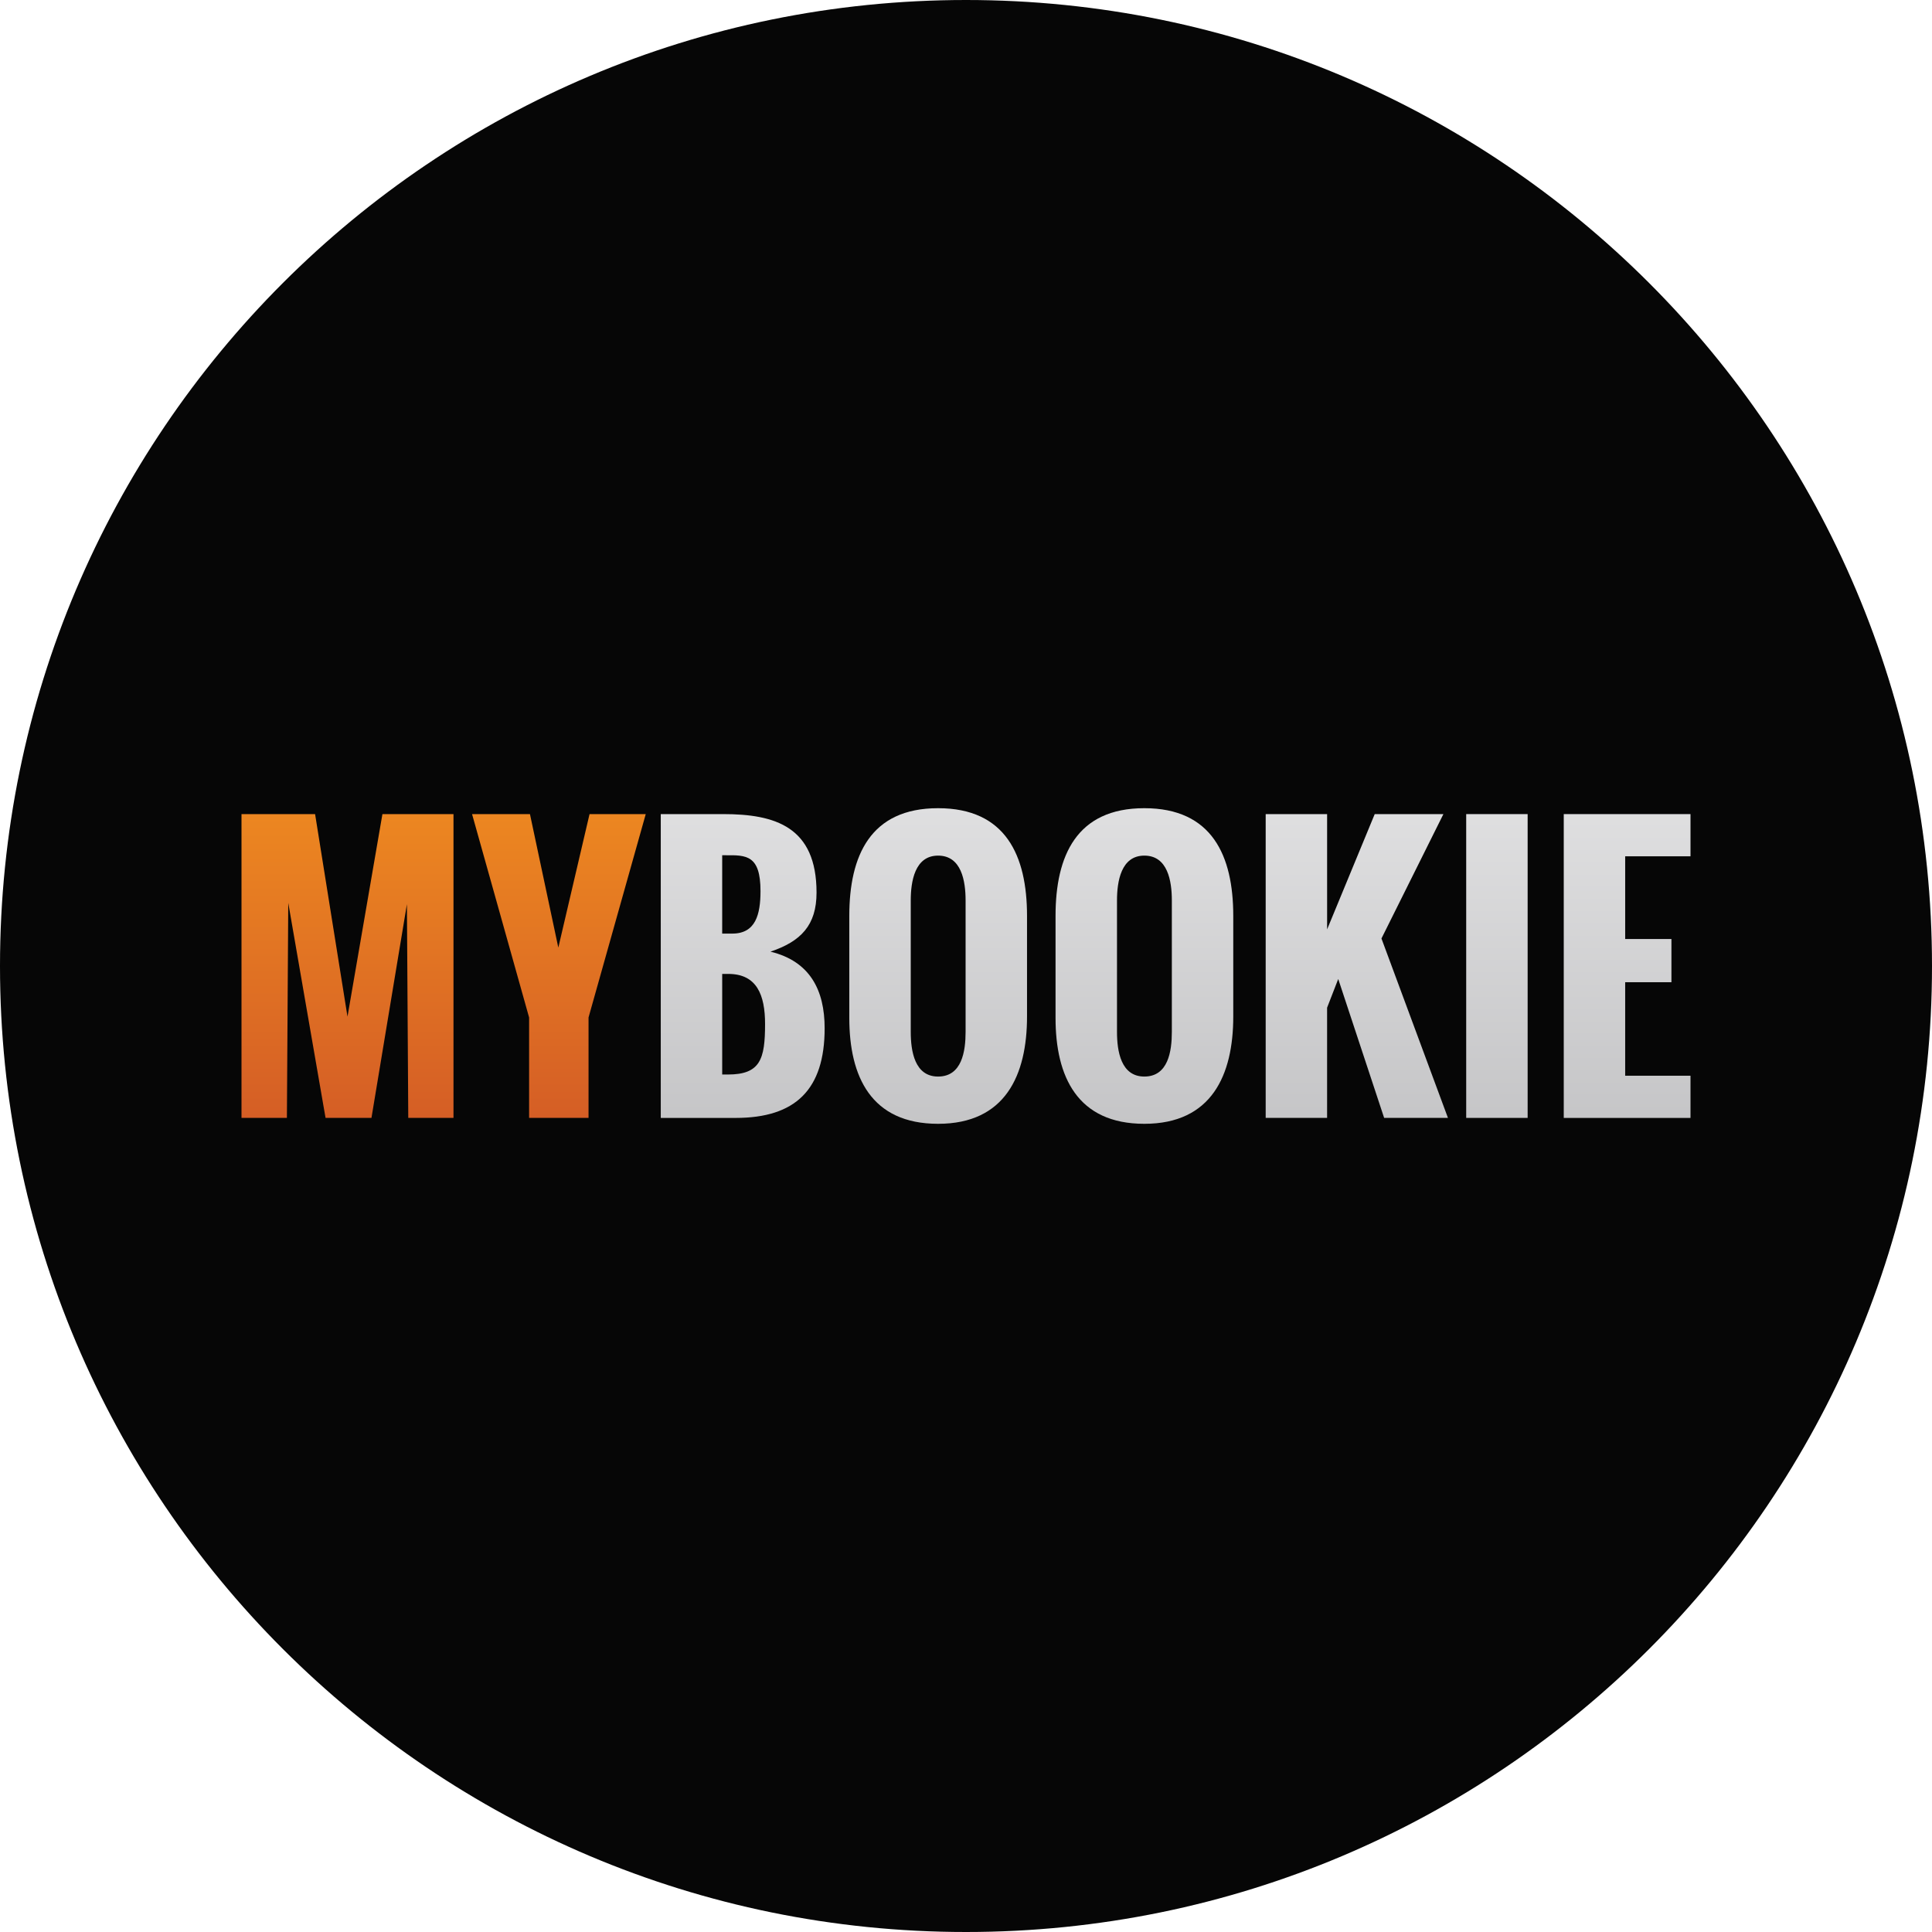
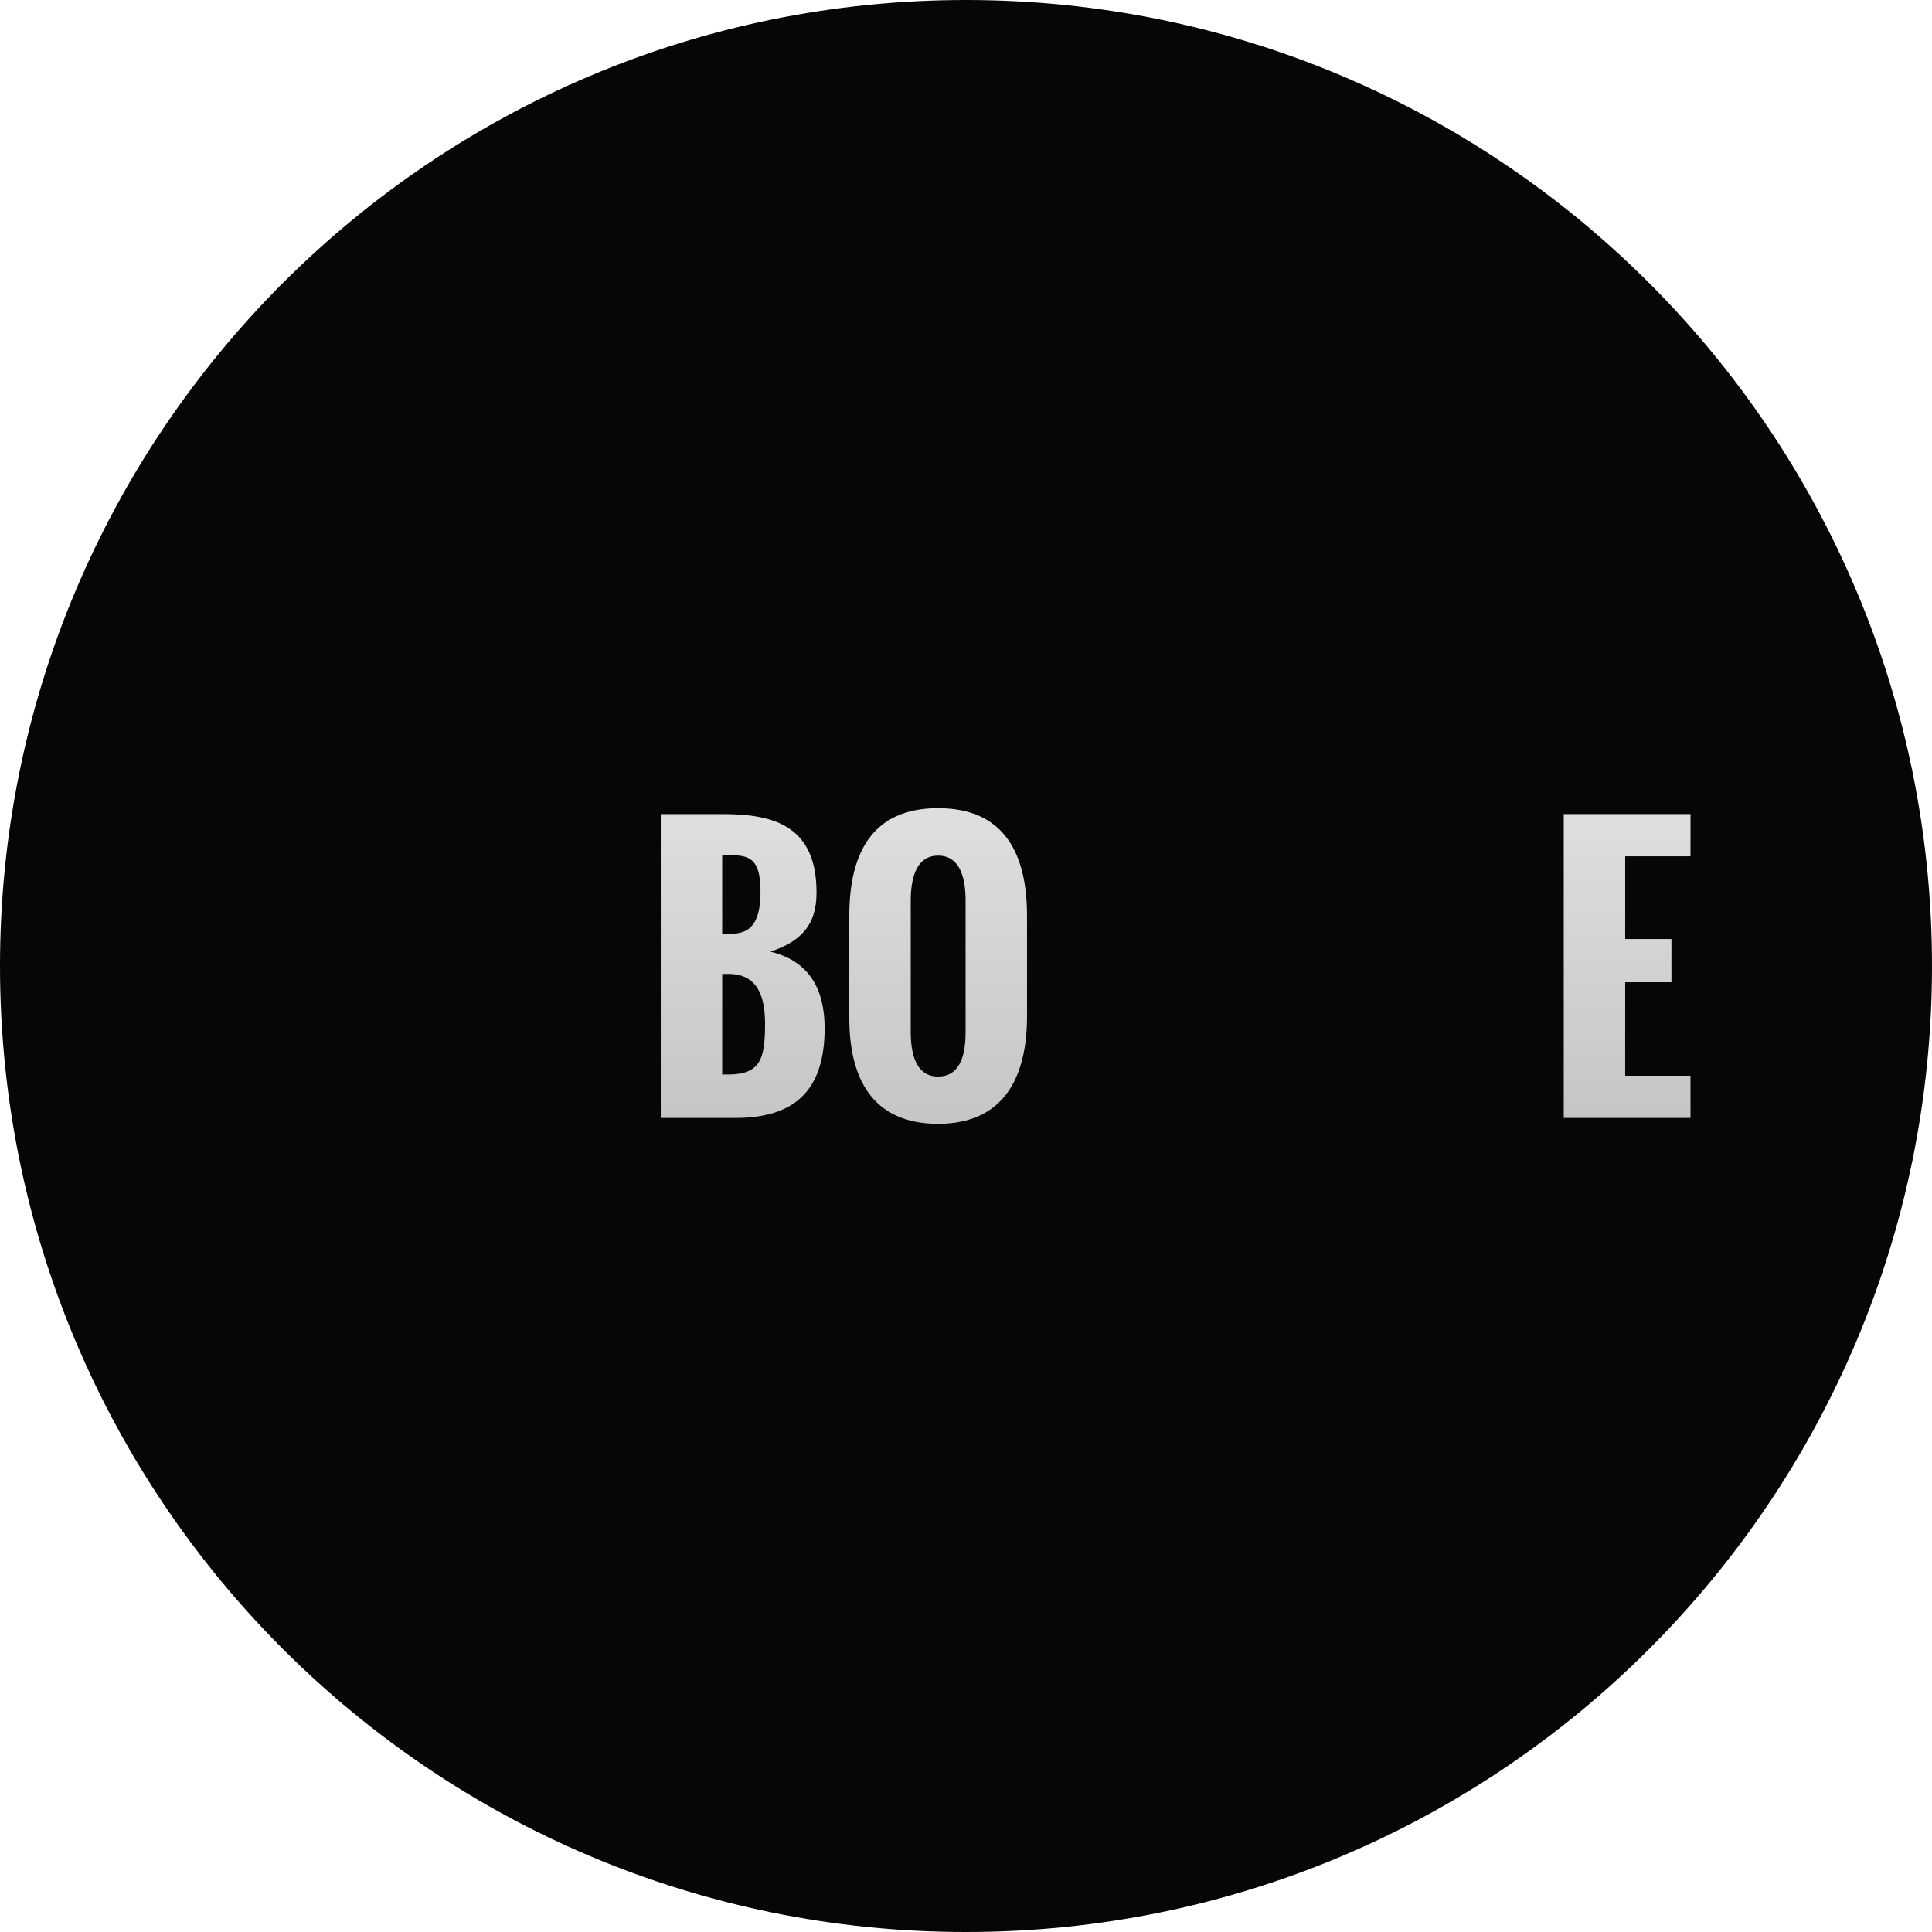
<svg xmlns="http://www.w3.org/2000/svg" id="Layer_1" version="1.1" viewBox="0 0 300 300">
  <defs>
    <style> .st0 { fill: url(#linear-gradient2); } .st1 { fill: url(#linear-gradient1); } .st2 { fill: #060606; } .st3 { fill: url(#linear-gradient7); } .st4 { fill: url(#linear-gradient4); } .st5 { fill: url(#linear-gradient5); } .st6 { fill: url(#linear-gradient3); } .st7 { fill: url(#linear-gradient6); } .st8 { fill: url(#linear-gradient); } </style>
    <linearGradient id="linear-gradient" x1="53.959" y1="193.756" x2="53.959" y2="112.076" gradientTransform="translate(0 302) scale(1 -1)" gradientUnits="userSpaceOnUse">
      <stop offset="0" stop-color="#f5961f" />
      <stop offset="1" stop-color="#cd5027" />
    </linearGradient>
    <linearGradient id="linear-gradient1" x1="86.785" y1="193.756" x2="86.785" y2="112.076" gradientTransform="translate(0 302) scale(1 -1)" gradientUnits="userSpaceOnUse">
      <stop offset="0" stop-color="#f5961f" />
      <stop offset="1" stop-color="#cd5027" />
    </linearGradient>
    <linearGradient id="linear-gradient2" x1="115.327" y1="193.756" x2="115.327" y2="112.076" gradientTransform="translate(0 302) scale(1 -1)" gradientUnits="userSpaceOnUse">
      <stop offset="0" stop-color="#e8e8e9" />
      <stop offset="1" stop-color="#bdbdbf" />
    </linearGradient>
    <linearGradient id="linear-gradient3" x1="145.677" y1="193.756" x2="145.677" y2="112.076" gradientTransform="translate(0 302) scale(1 -1)" gradientUnits="userSpaceOnUse">
      <stop offset="0" stop-color="#e8e8e9" />
      <stop offset="1" stop-color="#bdbdbf" />
    </linearGradient>
    <linearGradient id="linear-gradient4" x1="177.703" y1="193.756" x2="177.703" y2="112.076" gradientTransform="translate(0 302) scale(1 -1)" gradientUnits="userSpaceOnUse">
      <stop offset="0" stop-color="#e8e8e9" />
      <stop offset="1" stop-color="#bdbdbf" />
    </linearGradient>
    <linearGradient id="linear-gradient5" x1="210.684" y1="193.756" x2="210.684" y2="112.076" gradientTransform="translate(0 302) scale(1 -1)" gradientUnits="userSpaceOnUse">
      <stop offset="0" stop-color="#e8e8e9" />
      <stop offset="1" stop-color="#bdbdbf" />
    </linearGradient>
    <linearGradient id="linear-gradient6" x1="232.441" y1="193.756" x2="232.441" y2="112.076" gradientTransform="translate(0 302) scale(1 -1)" gradientUnits="userSpaceOnUse">
      <stop offset="0" stop-color="#e8e8e9" />
      <stop offset="1" stop-color="#bdbdbf" />
    </linearGradient>
    <linearGradient id="linear-gradient7" x1="252.659" y1="193.756" x2="252.659" y2="112.076" gradientTransform="translate(0 302) scale(1 -1)" gradientUnits="userSpaceOnUse">
      <stop offset="0" stop-color="#e8e8e9" />
      <stop offset="1" stop-color="#bdbdbf" />
    </linearGradient>
  </defs>
  <path class="st2" d="M0,150v-0C0,67.157,67.157,0,150,0h0c82.843,0,150,67.157,150,150v0c0,82.843-67.157,150-150,150h-0C67.157,300,0,232.843,0,150Z" />
  <g>
-     <path class="st8" d="M37.5,173.587v-47.174h11.427l5.031,31.449,5.425-31.449h11.035v47.174h-7.023l-.21-33.181-5.504,33.181h-7.129l-5.792-33.388-.21,33.388h-7.051Z" />
-     <path class="st1" d="M82.159,173.587v-15.593l-8.858-31.581h8.99l4.404,20.73,4.849-20.73h8.727l-8.884,31.581v15.593h-9.228Z" />
    <path class="st0" d="M102.603,173.587v-47.174h9.723c8.072,0,14.466,1.992,14.466,12.188,0,5.059-2.412,7.574-7.154,9.172,6.158,1.494,8.413,6.002,8.413,11.9,0,9.513-4.533,13.917-13.811,13.917h-11.637l0-.003ZM112.142,144.967h1.572c3.618,0,4.376-2.963,4.376-6.606,0-5.607-2.227-5.582-5.425-5.557h-.523v12.163ZM112.142,166.85h.89c5.031,0,5.767-2.384,5.767-7.837,0-4.533-1.284-7.784-5.713-7.784h-.943v15.621Z" />
    <path class="st6" d="M149.937,160.221v-20.389c0-3.013-.629-6.972-4.272-6.972-3.618,0-4.245,4.01-4.245,6.972v20.389c0,2.988.602,6.945,4.245,6.945,3.696,0,4.272-3.906,4.272-6.945ZM131.879,158.072v-15.856c0-9.356,3.276-16.721,13.786-16.721s13.811,7.364,13.811,16.721v15.621c0,9.094-3.355,16.668-13.811,16.668-10.406,0-13.786-7.339-13.786-16.433Z" />
-     <path class="st4" d="M181.963,160.221v-20.389c0-3.013-.629-6.972-4.272-6.972-3.618,0-4.245,4.01-4.245,6.972v20.389c0,2.988.602,6.945,4.245,6.945,3.696,0,4.272-3.906,4.272-6.945ZM163.904,158.072v-15.856c0-9.356,3.276-16.721,13.786-16.721s13.811,7.364,13.811,16.721v15.621c0,9.094-3.355,16.668-13.811,16.668-10.406,0-13.786-7.339-13.786-16.433Z" />
-     <path class="st5" d="M196.535,173.587v-47.174h9.538v17.901l7.392-17.901h10.666l-9.619,19.315,10.325,27.86h-9.908l-7.129-21.57-1.729,4.454v17.115h-9.538.003Z" />
-     <path class="st7" d="M227.671,173.587v-47.174h9.541v47.174h-9.541Z" />
    <path class="st3" d="M242.819,173.587v-47.174h19.681v6.553h-10.143v12.843h7.182v6.71h-7.182v14.519h10.143v6.553h-19.681v-.003Z" />
  </g>
</svg>